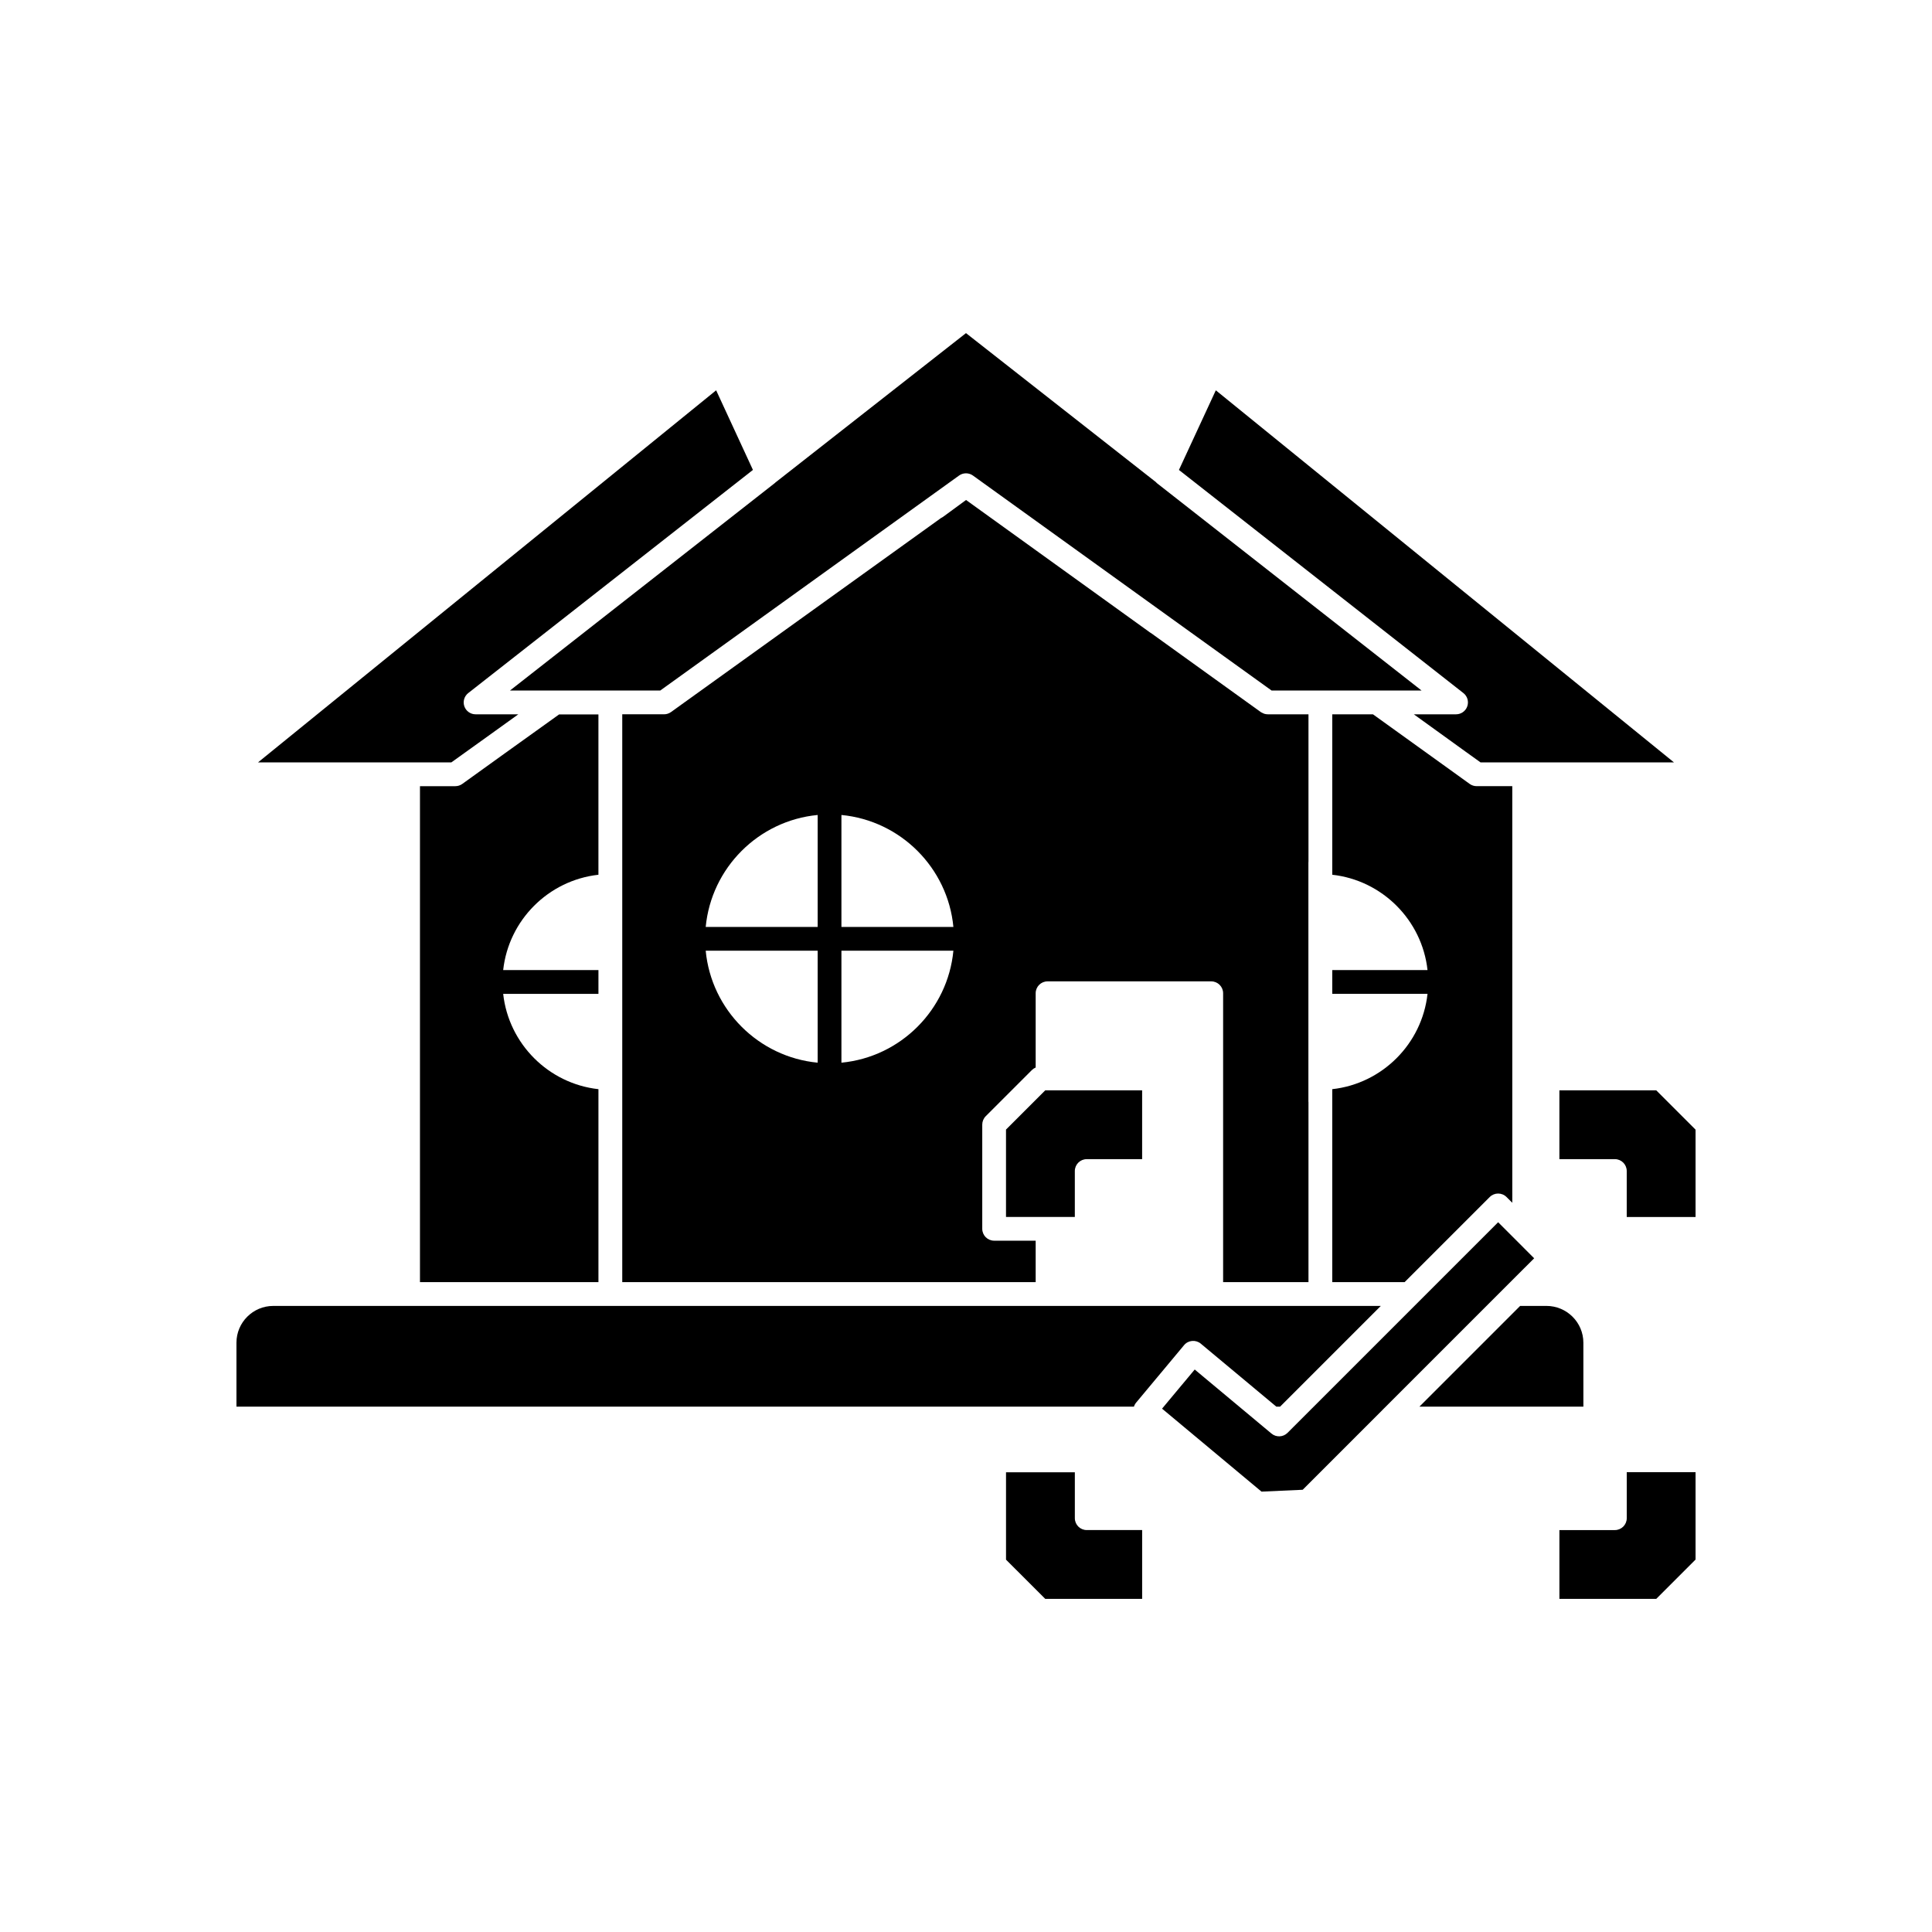
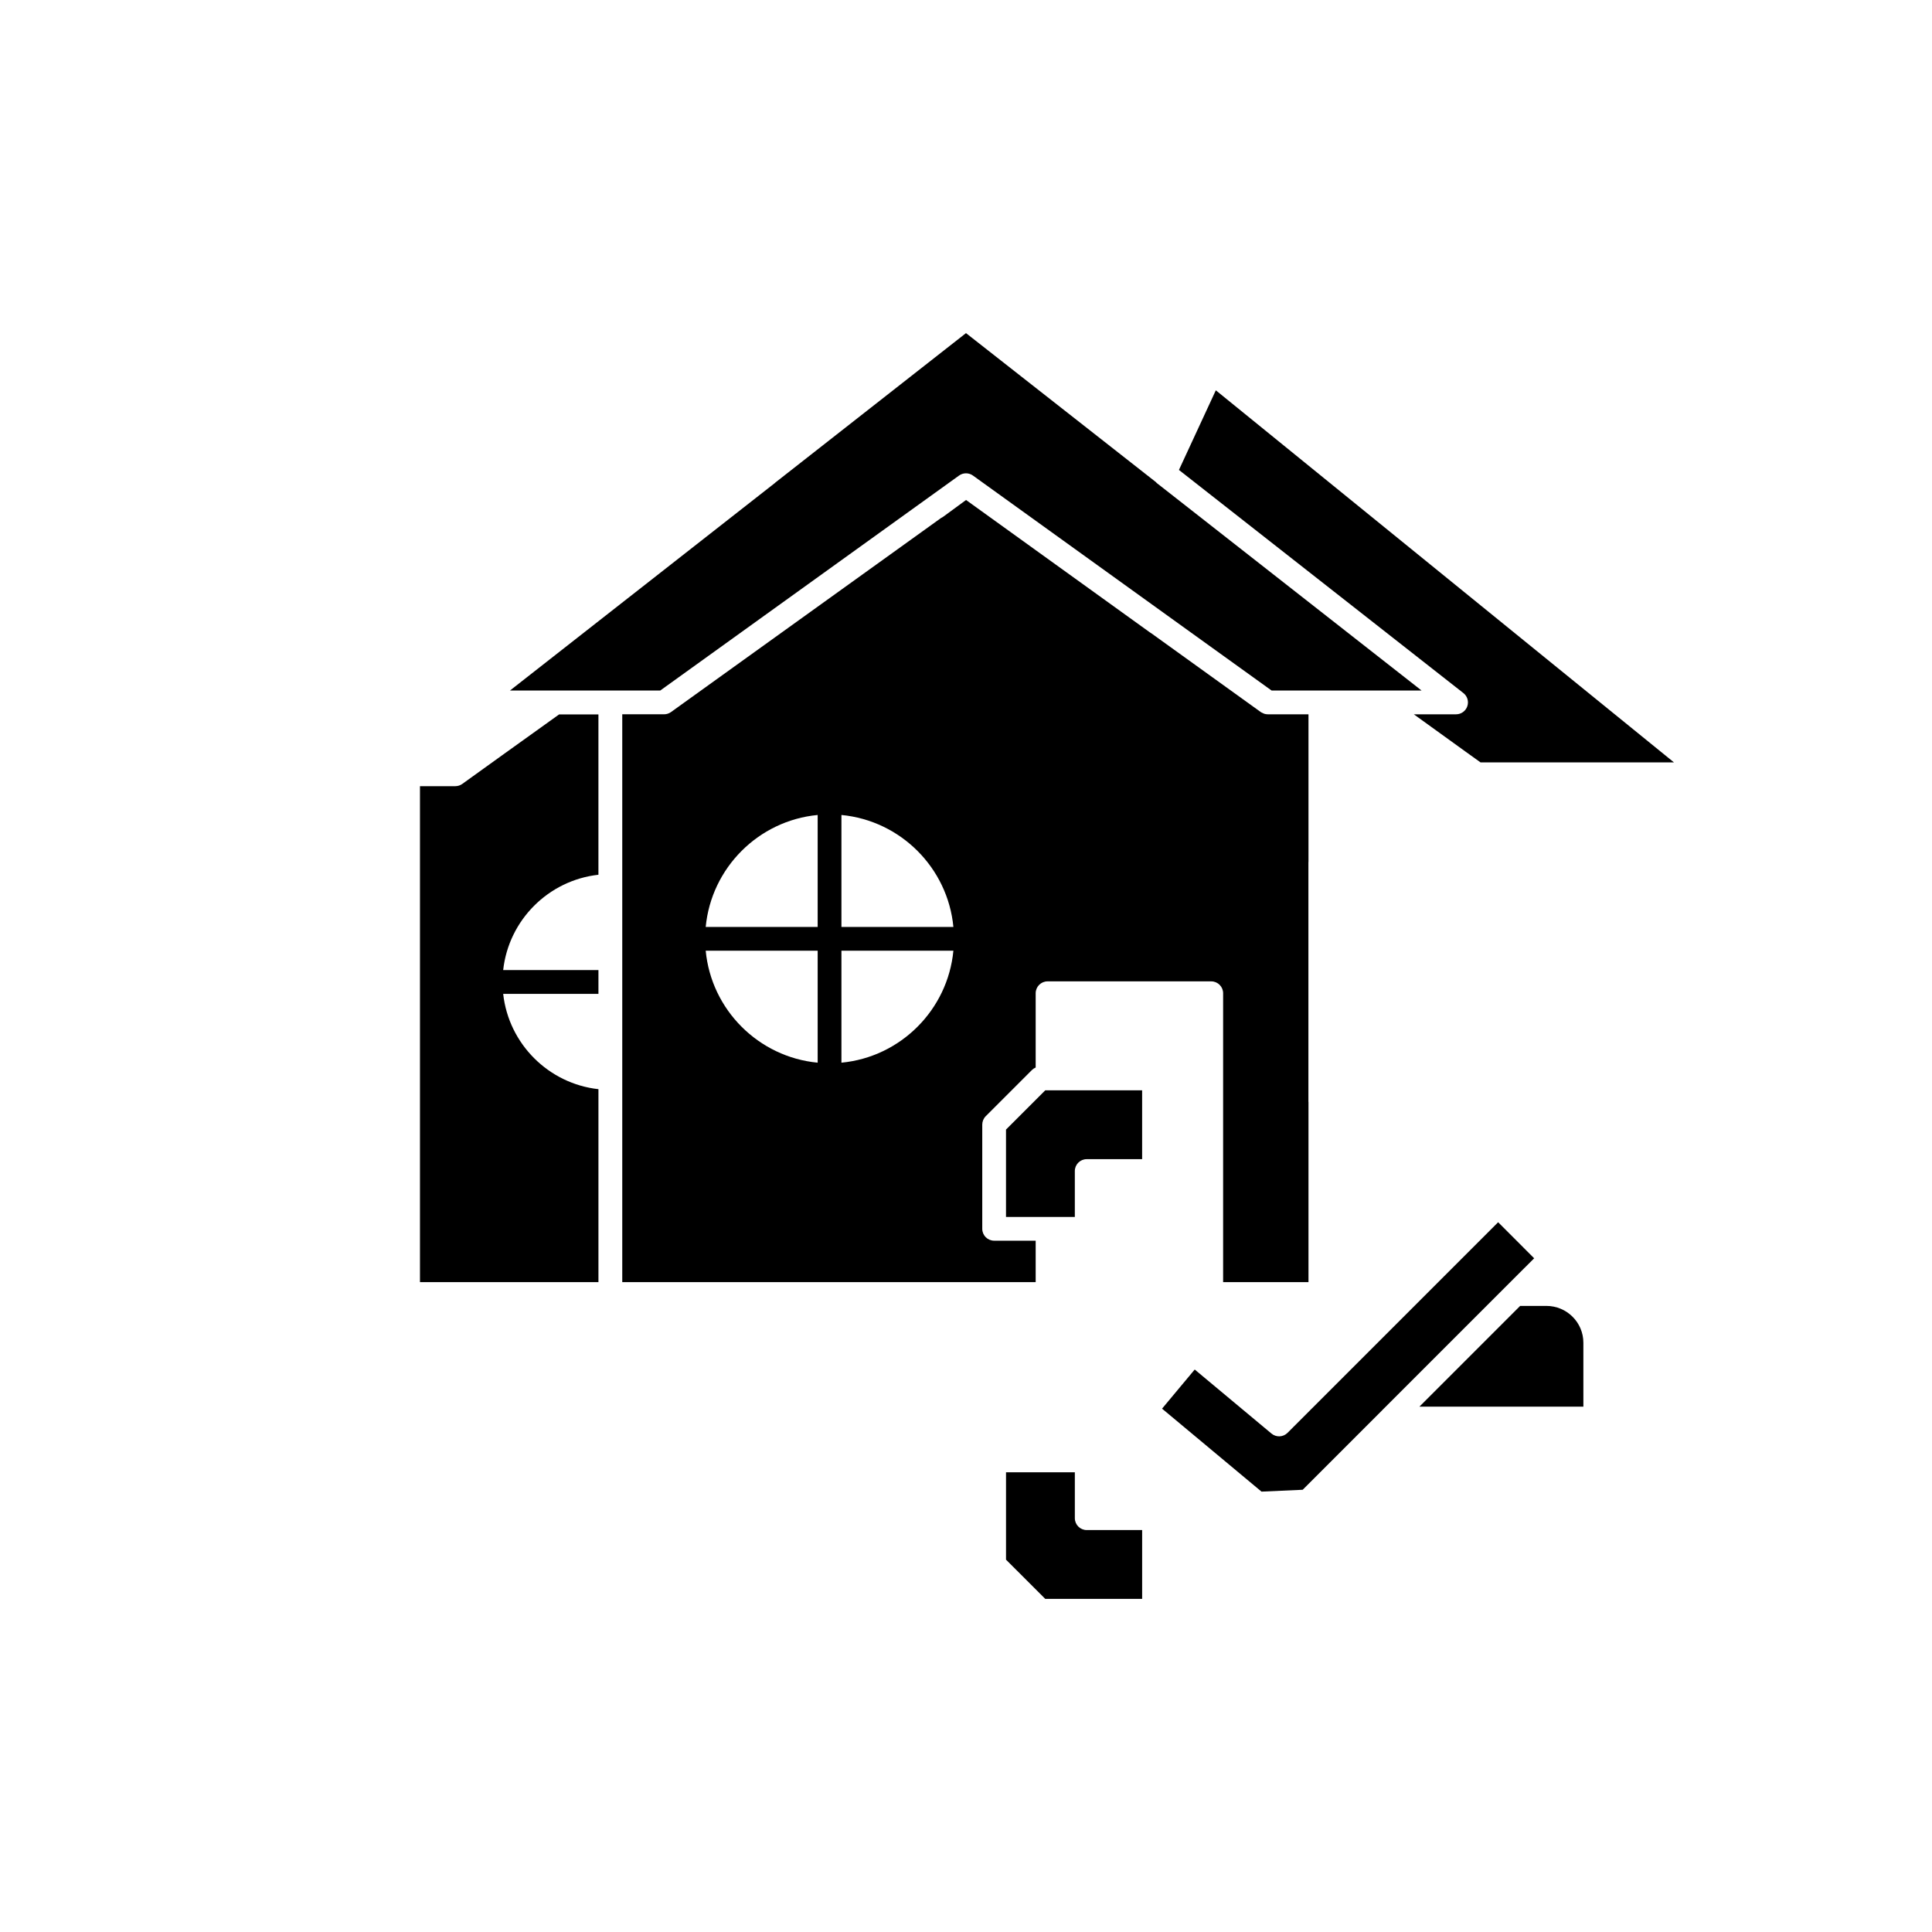
<svg xmlns="http://www.w3.org/2000/svg" fill="#000000" width="800px" height="800px" version="1.1" viewBox="144 144 512 512">
  <g>
    <path d="m490.74 372.49c0-0.035 0.02-0.062 0.02-0.098v-39.094h-10.793c-0.336 0-0.668-0.059-0.984-0.16-0.105-0.035-0.195-0.102-0.293-0.148-0.188-0.082-0.379-0.152-0.547-0.273l-0.039-0.027c-0.008-0.004-0.012-0.004-0.016-0.008l-29.012-20.879c-0.109-0.059-0.215-0.129-0.316-0.195l-48.746-35.105-6.059 4.441c-0.176 0.129-0.363 0.234-0.555 0.324l-67.945 48.824-3.633 2.613c-0.535 0.383-1.18 0.59-1.836 0.59h-11.082v150.48h109.56v-10.98h-11.008c-1.738 0-3.148-1.41-3.148-3.148v-27.609c0-0.836 0.332-1.637 0.922-2.231l12.242-12.242c0.285-0.285 0.625-0.504 0.992-0.66v-19.684c0-1.738 1.41-3.148 3.148-3.148h43.379c1.738 0 3.148 1.41 3.148 3.148v76.555h22.621v-47.715c0-0.035-0.02-0.062-0.02-0.098zm-130.05 53.133c-15.672-1.496-28.184-14.004-29.672-29.676h29.672zm0-35.973h-29.672c1.492-15.672 14-28.184 29.672-29.672zm6.297 35.973v-29.676h29.672c-1.492 15.676-14 28.184-29.672 29.676zm0-35.973v-29.672c15.672 1.492 28.184 14.004 29.672 29.672z" />
    <path d="m421 432.95-10.398 10.395v23.16h18.238v-12.168c0-1.738 1.41-3.148 3.148-3.148h14.688v-18.238z" />
    <path d="m456.43 268.54 75.383 59.129c1.059 0.828 1.473 2.234 1.035 3.508-0.438 1.27-1.633 2.121-2.977 2.121h-11.195l13.793 9.953 3.883 2.789h51.262l-121.41-98.605z" />
    <path d="m302.59 375.82v-42.496h-10.414l-14.398 10.32-11.273 8.109c-0.535 0.383-1.18 0.59-1.836 0.59h-9.371v131.44h47.297v-51.141c-13.242-1.465-23.789-12.02-25.246-25.262h25.246v-6.297h-25.246c1.453-13.25 12-23.797 25.242-25.266z" />
-     <path d="m497.06 432.64v51.141h19.176l22.559-22.559c0.59-0.59 1.391-0.922 2.227-0.922 0.836 0 1.637 0.328 2.227 0.926l1.523 1.523-0.004-110.41h-9.445c-0.66 0-1.305-0.207-1.844-0.594l-4.133-2.981-21.5-15.465h-10.785v42.516c13.242 1.469 23.789 12.02 25.246 25.266h-25.246v6.297h25.246c-1.457 13.242-12.004 23.797-25.246 25.262z" />
-     <path d="m593.34 466.52v-23.148l-10.422-10.422h-25.664v18.234h14.699c1.738 0 3.148 1.41 3.148 3.148v12.188z" />
    <path d="m450.35 271.78-50.352-39.5-50.52 39.598c-0.031 0.027-0.047 0.062-0.078 0.09l-70.254 55.031h26.562c0.008 0 0.016-0.004 0.023-0.004h13.242l1.527-1.098 77.652-55.867c1.102-0.797 2.594-0.797 3.695 0l57.57 41.449 21.57 15.516h27.934c0.012 0 0.02 0.004 0.031 0.004h11.785l-70.176-54.984c-0.086-0.066-0.137-0.16-0.215-0.234z" />
    <path d="m563.61 499.83c0-5.379-4.394-9.75-9.797-9.75h-6.957l-26.699 26.699h43.457z" />
-     <path d="m593.34 534.15h-18.234v12.188c0 1.738-1.41 3.148-3.148 3.148h-14.699v18.234h25.664l10.418-10.422z" />
-     <path d="m212.38 346.04h39.734c0.008 0 0.016-0.004 0.023-0.004h11.48l9.219-6.609 8.523-6.129h-11.328c-1.344 0-2.535-0.852-2.977-2.121-0.438-1.27-0.023-2.676 1.031-3.504l75.449-59.141-9.75-21.098z" />
    <path d="m452.2 517.51 26.113 21.785 10.91-0.492 21.098-21.098c0.004-0.004 0.004-0.008 0.004-0.012l35.367-35.367c0.004-0.004 0.008-0.004 0.008-0.008l4.871-4.859-9.551-9.555-54.254 54.254-1.562 1.566c-1.156 1.152-2.996 1.23-4.25 0.184l-20.344-16.973-8.656 10.375 0.238 0.195c0.004-0.004 0.004 0 0.008 0.004z" />
    <path d="m446.68 567.72v-18.238h-14.688c-1.738 0-3.148-1.41-3.148-3.148v-12.168h-18.238v23.16l10.398 10.395z" />
-     <path d="m462.22 500.08 20.031 16.703h0.98l26.699-26.699h-16.027l-188.12-0.004c-0.008 0-0.016 0.004-0.023 0.004l-53.617 0.004c-0.008 0-0.016-0.004-0.023-0.004h-35.707c-5.375 0-9.75 4.375-9.75 9.75v16.949h237.84c0.121-0.391 0.32-0.762 0.59-1.082l12.695-15.219c1.109-1.34 3.098-1.508 4.438-0.402z" />
  </g>
</svg>